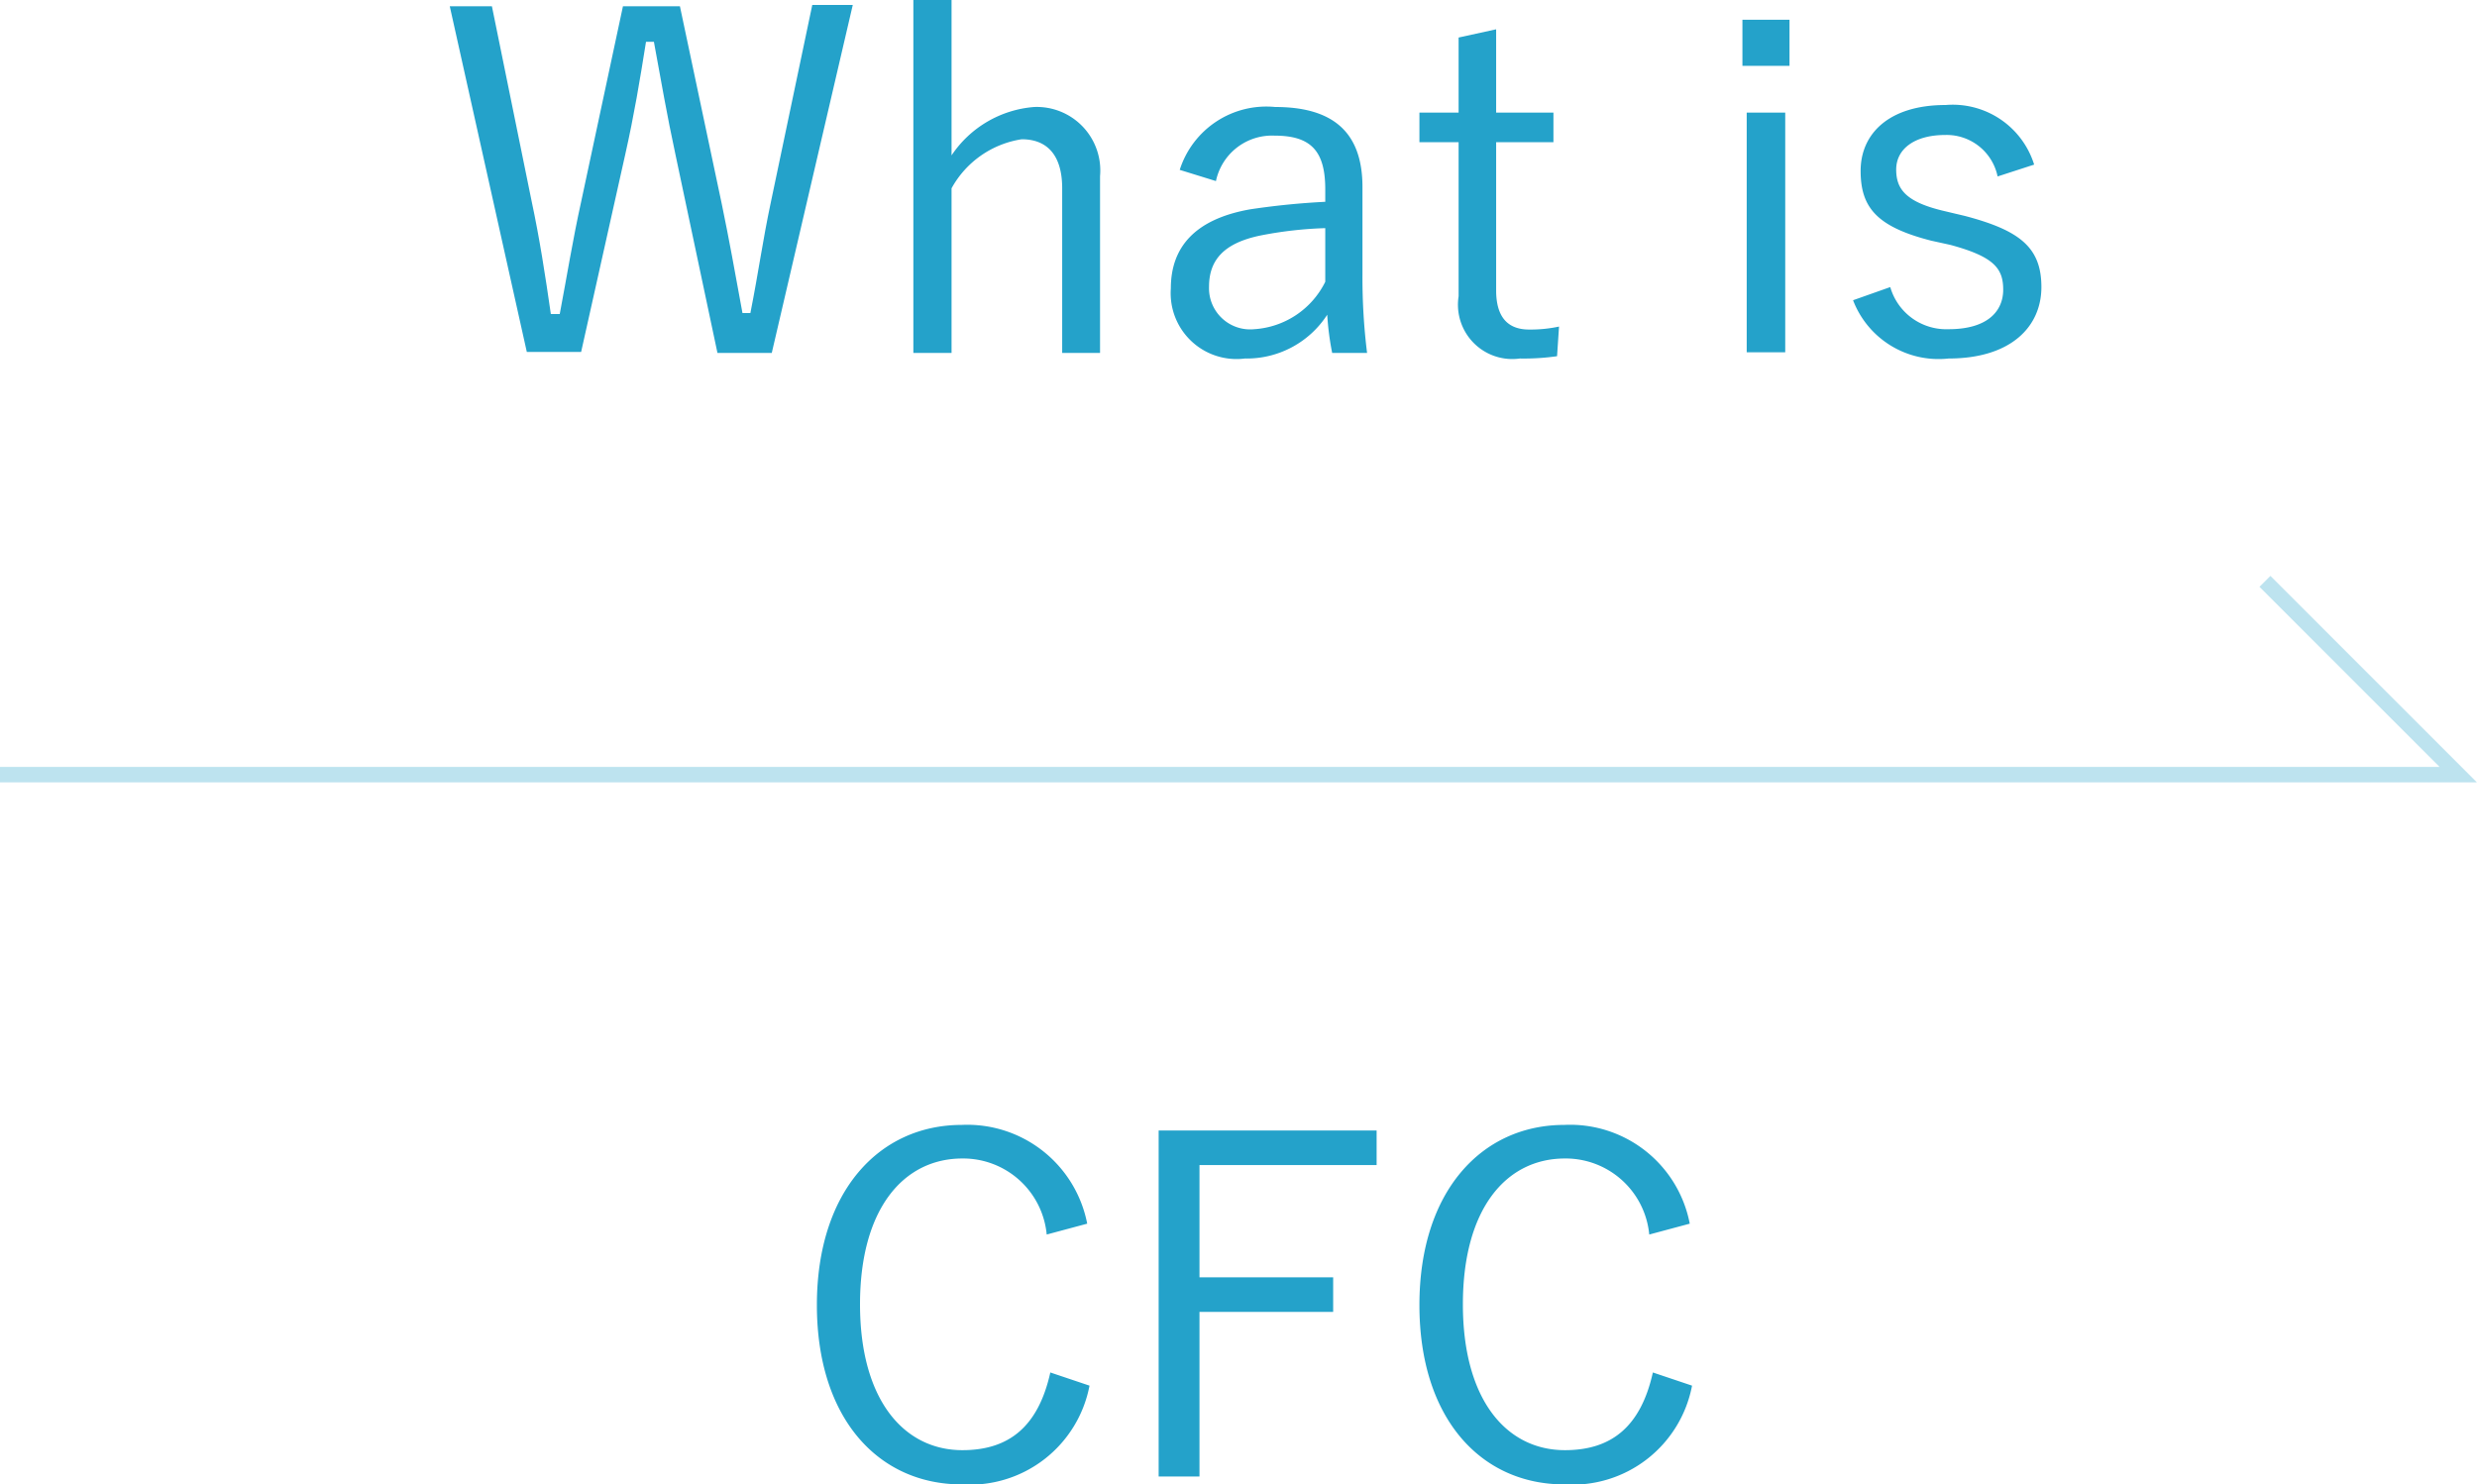
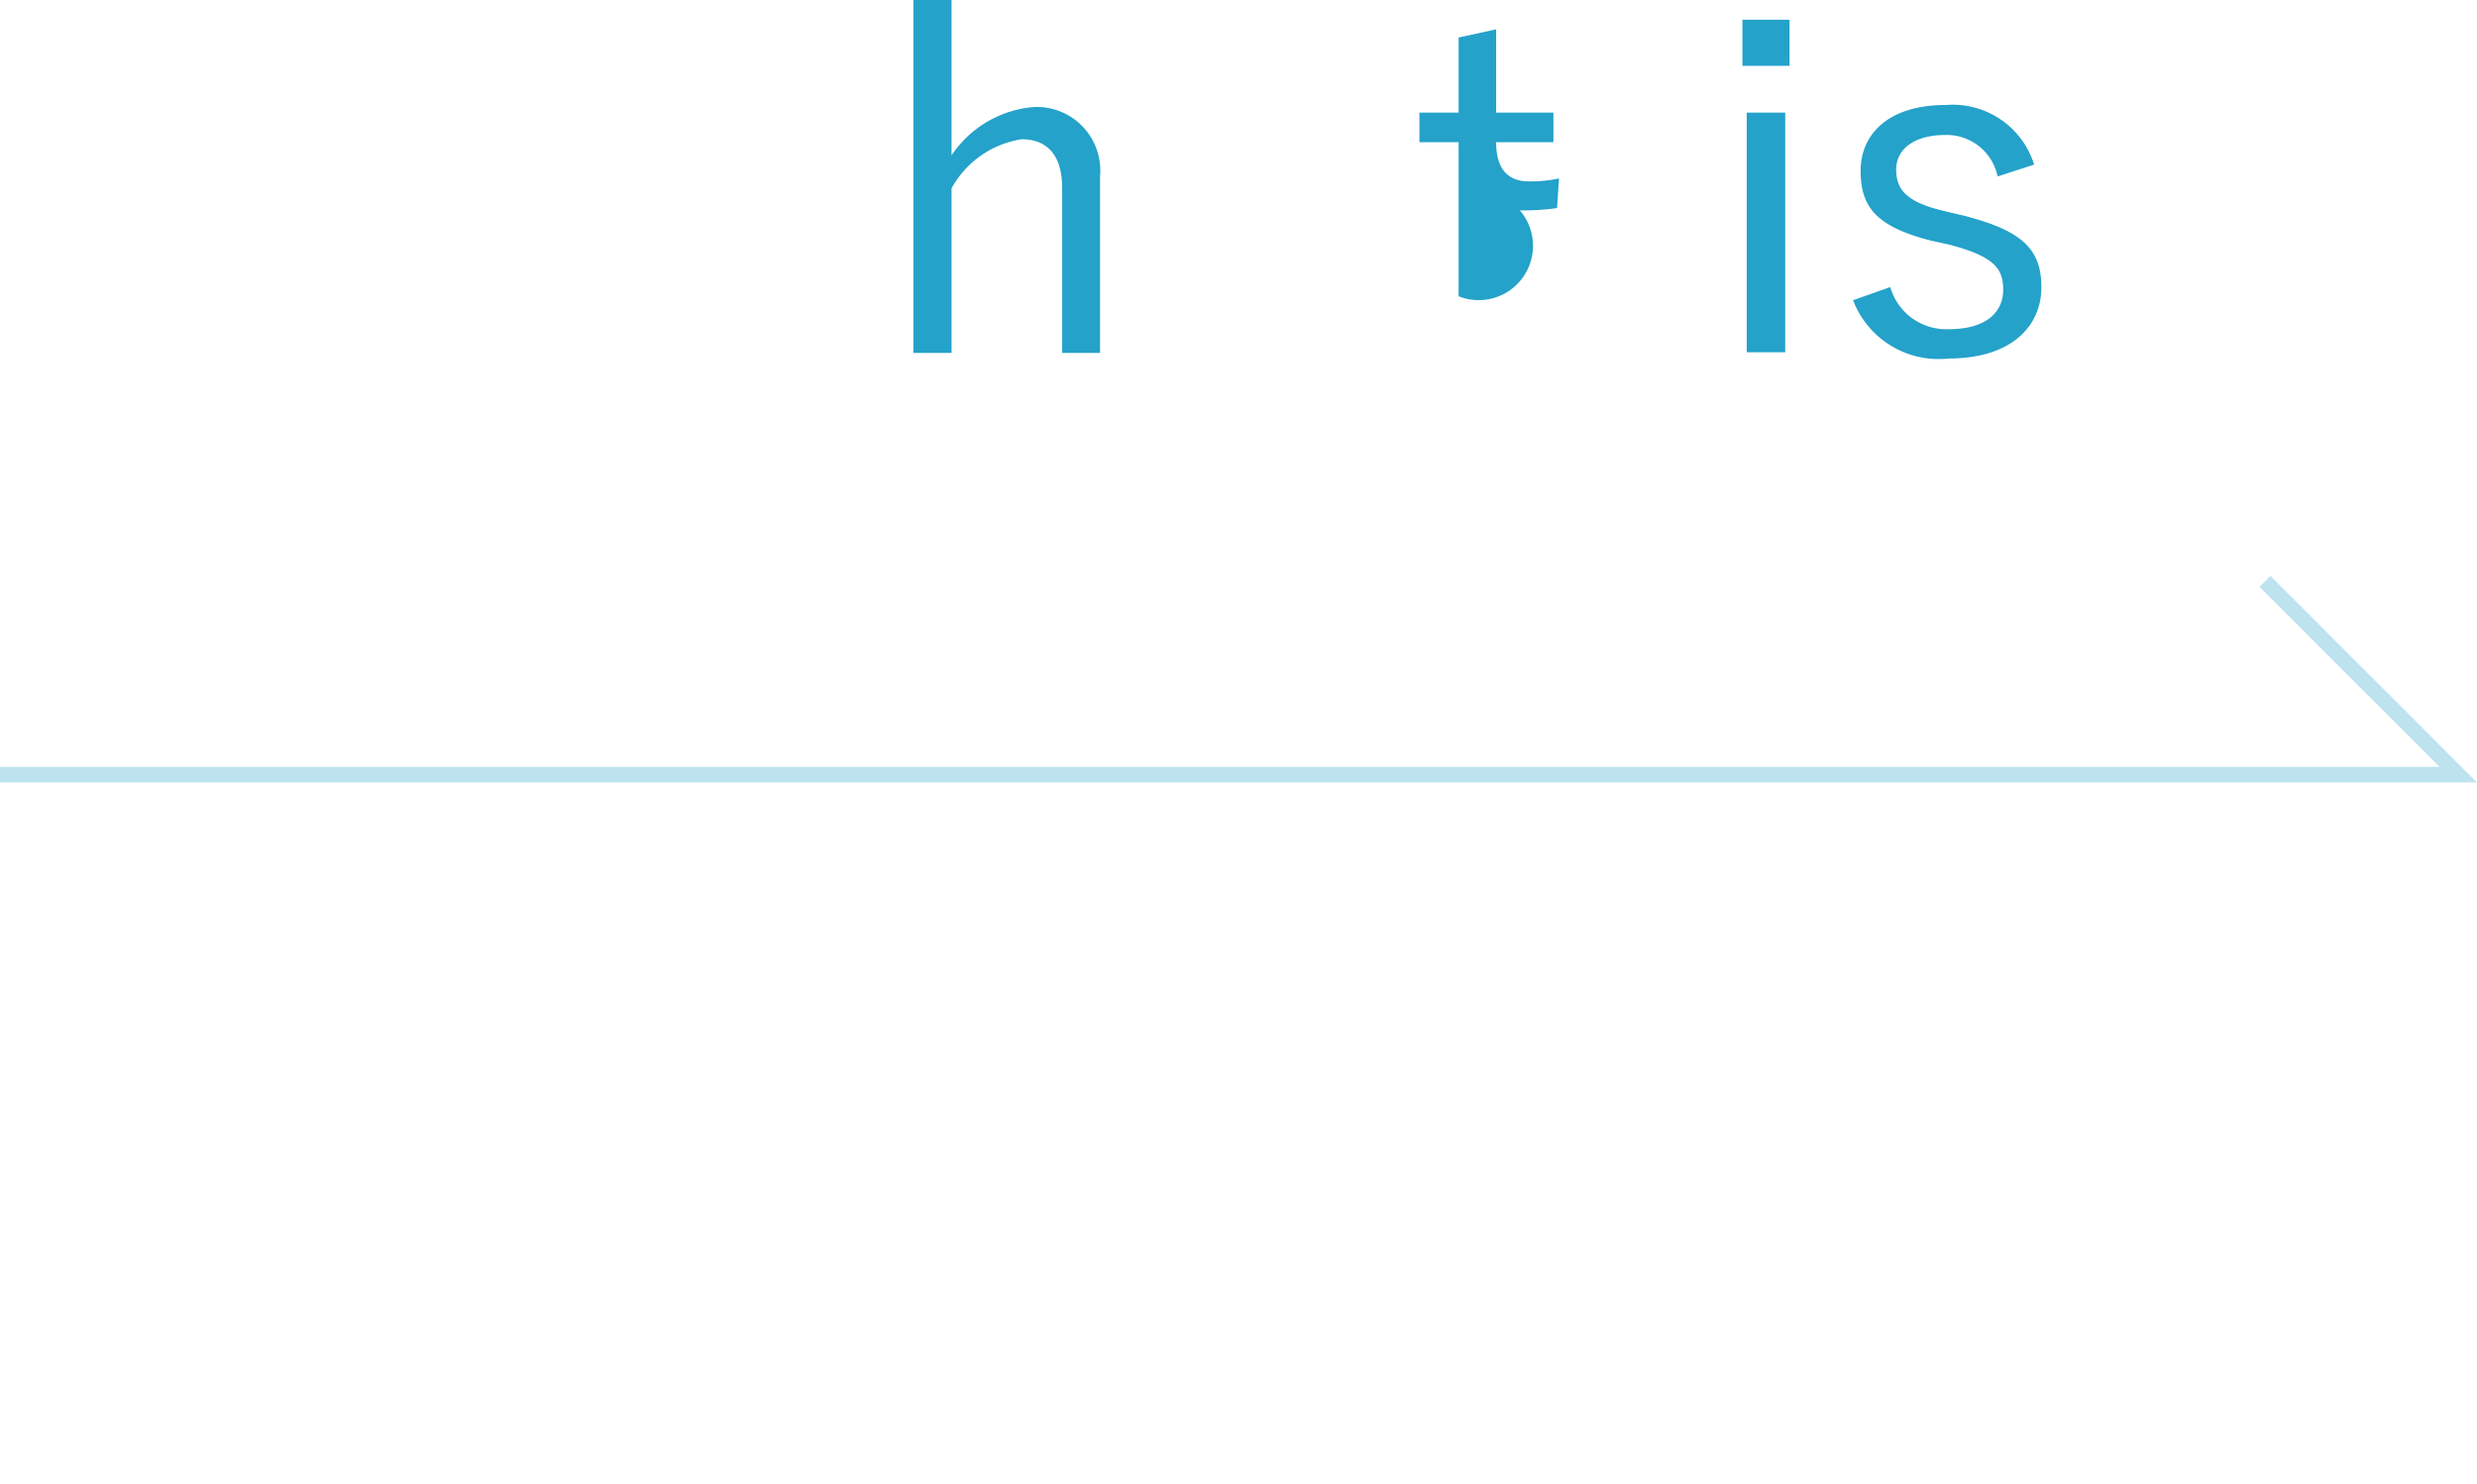
<svg xmlns="http://www.w3.org/2000/svg" viewBox="0 0 75.23 45.08">
  <defs>
    <style>.cls-1{fill:none;stroke:#bde3ef;stroke-miterlimit:10;stroke-width:0.47px;}.cls-2{fill:#24a2ca;}</style>
  </defs>
  <g id="レイヤー_2" data-name="レイヤー 2">
    <g id="MV">
      <polyline class="cls-1" points="0 23.53 74.66 23.53 68.79 17.66" />
-       <path class="cls-2" d="M23.44,10.72H21.79l-1.27-6c-.27-1.25-.44-2.26-.66-3.45h-.24c-.19,1.19-.36,2.22-.63,3.42l-1.34,6H16L13.66.19h1.28l1.2,5.89c.25,1.17.42,2.28.59,3.46H17c.22-1.16.4-2.28.65-3.41L18.92.19h1.73l1.27,6c.23,1.11.4,2.06.63,3.32h.24c.25-1.26.37-2.18.62-3.36l1.26-6H25.9Z" />
      <path class="cls-2" d="M28.9,4.72a3.33,3.33,0,0,1,2.51-1.47,1.93,1.93,0,0,1,2,2.1v5.37H32.26v-5c0-1-.45-1.49-1.23-1.49A2.94,2.94,0,0,0,28.9,5.72v5H27.74V0H28.9Z" />
-       <path class="cls-2" d="M35.83,5.16a2.76,2.76,0,0,1,2.9-1.91c1.76,0,2.65.77,2.65,2.43V8.35a18.47,18.47,0,0,0,.14,2.37H40.46a8.53,8.53,0,0,1-.15-1.16,2.91,2.91,0,0,1-2.5,1.33,2,2,0,0,1-2.25-2.13c0-1.24.72-2.1,2.4-2.4a23,23,0,0,1,2.29-.23V5.75c0-1.17-.44-1.63-1.54-1.63A1.74,1.74,0,0,0,36.93,5.5Zm4.42,1.77a12,12,0,0,0-2,.23c-1.07.23-1.53.73-1.53,1.55A1.25,1.25,0,0,0,38.09,10a2.59,2.59,0,0,0,2.16-1.44Z" />
-       <path class="cls-2" d="M45.44,3.42h1.74v.9H45.44v4.5c0,.82.36,1.19,1,1.19a4.13,4.13,0,0,0,.91-.09l-.06.9a7.15,7.15,0,0,1-1.13.07A1.65,1.65,0,0,1,44.3,9V4.32H43.11v-.9H44.3V1.14L45.44.89Z" />
+       <path class="cls-2" d="M45.44,3.42h1.74v.9H45.44c0,.82.36,1.19,1,1.19a4.13,4.13,0,0,0,.91-.09l-.06.9a7.15,7.15,0,0,1-1.13.07A1.65,1.65,0,0,1,44.3,9V4.32H43.11v-.9H44.3V1.14L45.44.89Z" />
      <path class="cls-2" d="M54.35,2H52.92V.6h1.43Zm-.13,8.7H53.05V3.42h1.17Z" />
      <path class="cls-2" d="M60.67,5.36A1.58,1.58,0,0,0,59.08,4.1c-.94,0-1.49.43-1.49,1.05s.32,1,1.5,1.27l.59.14C61.35,7,62,7.52,62,8.72s-.92,2.17-2.82,2.17a2.78,2.78,0,0,1-2.9-1.77l1.13-.4A1.77,1.77,0,0,0,59.18,10c1.2,0,1.66-.56,1.66-1.2s-.27-1-1.6-1.36l-.59-.13c-1.64-.42-2.14-1-2.14-2.12s.85-2,2.58-2A2.59,2.59,0,0,1,61.78,5Z" />
-       <path class="cls-2" d="M31.79,37.5a2.55,2.55,0,0,0-2.56-2.31c-1.79,0-3.11,1.53-3.11,4.43s1.33,4.43,3.11,4.43c1.4,0,2.3-.7,2.67-2.36l1.19.4a3.7,3.7,0,0,1-3.88,3c-2.53,0-4.4-2-4.4-5.45s1.89-5.47,4.4-5.47a3.71,3.71,0,0,1,3.81,3Z" />
-       <path class="cls-2" d="M41.81,35.39H36.43V38.8h4.06v1.05H36.43v5H35.19V34.34h6.62Z" />
-       <path class="cls-2" d="M50.09,37.5a2.55,2.55,0,0,0-2.56-2.31c-1.79,0-3.1,1.53-3.1,4.43s1.32,4.43,3.1,4.43c1.4,0,2.3-.7,2.67-2.36l1.19.4a3.7,3.7,0,0,1-3.88,3c-2.53,0-4.4-2-4.4-5.45s1.89-5.47,4.4-5.47a3.7,3.7,0,0,1,3.81,3Z" />
    </g>
  </g>
</svg>